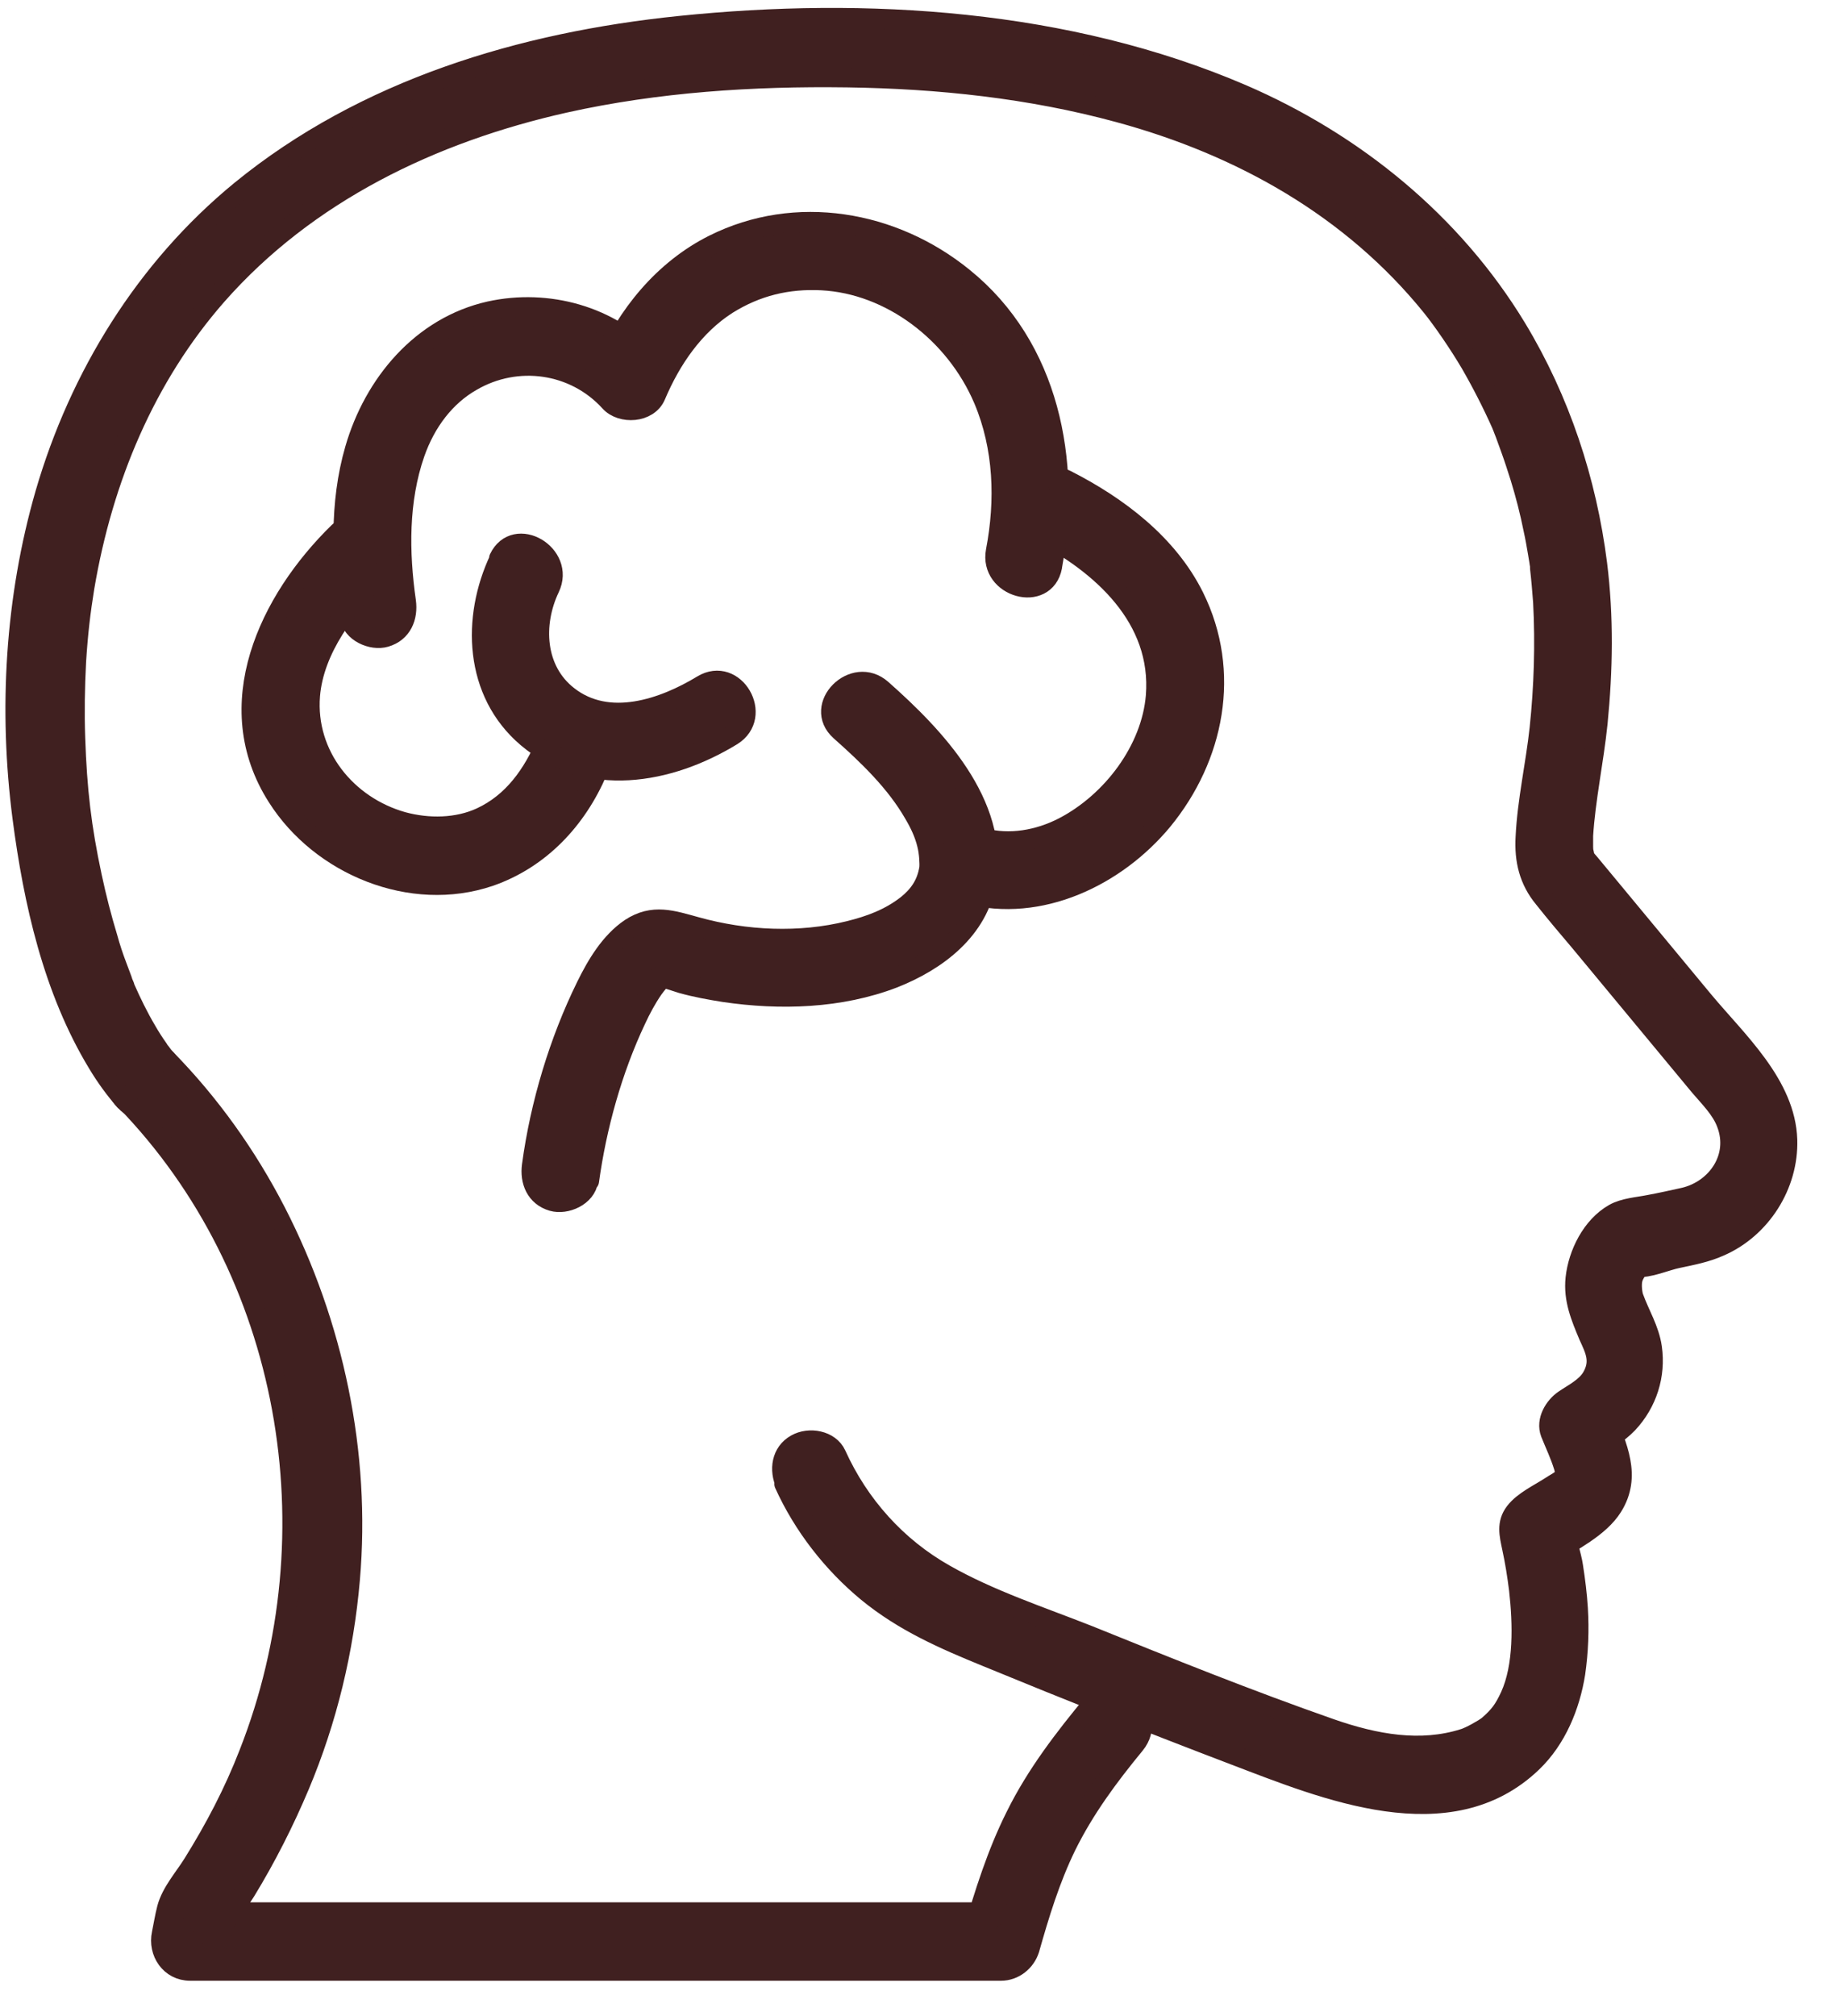
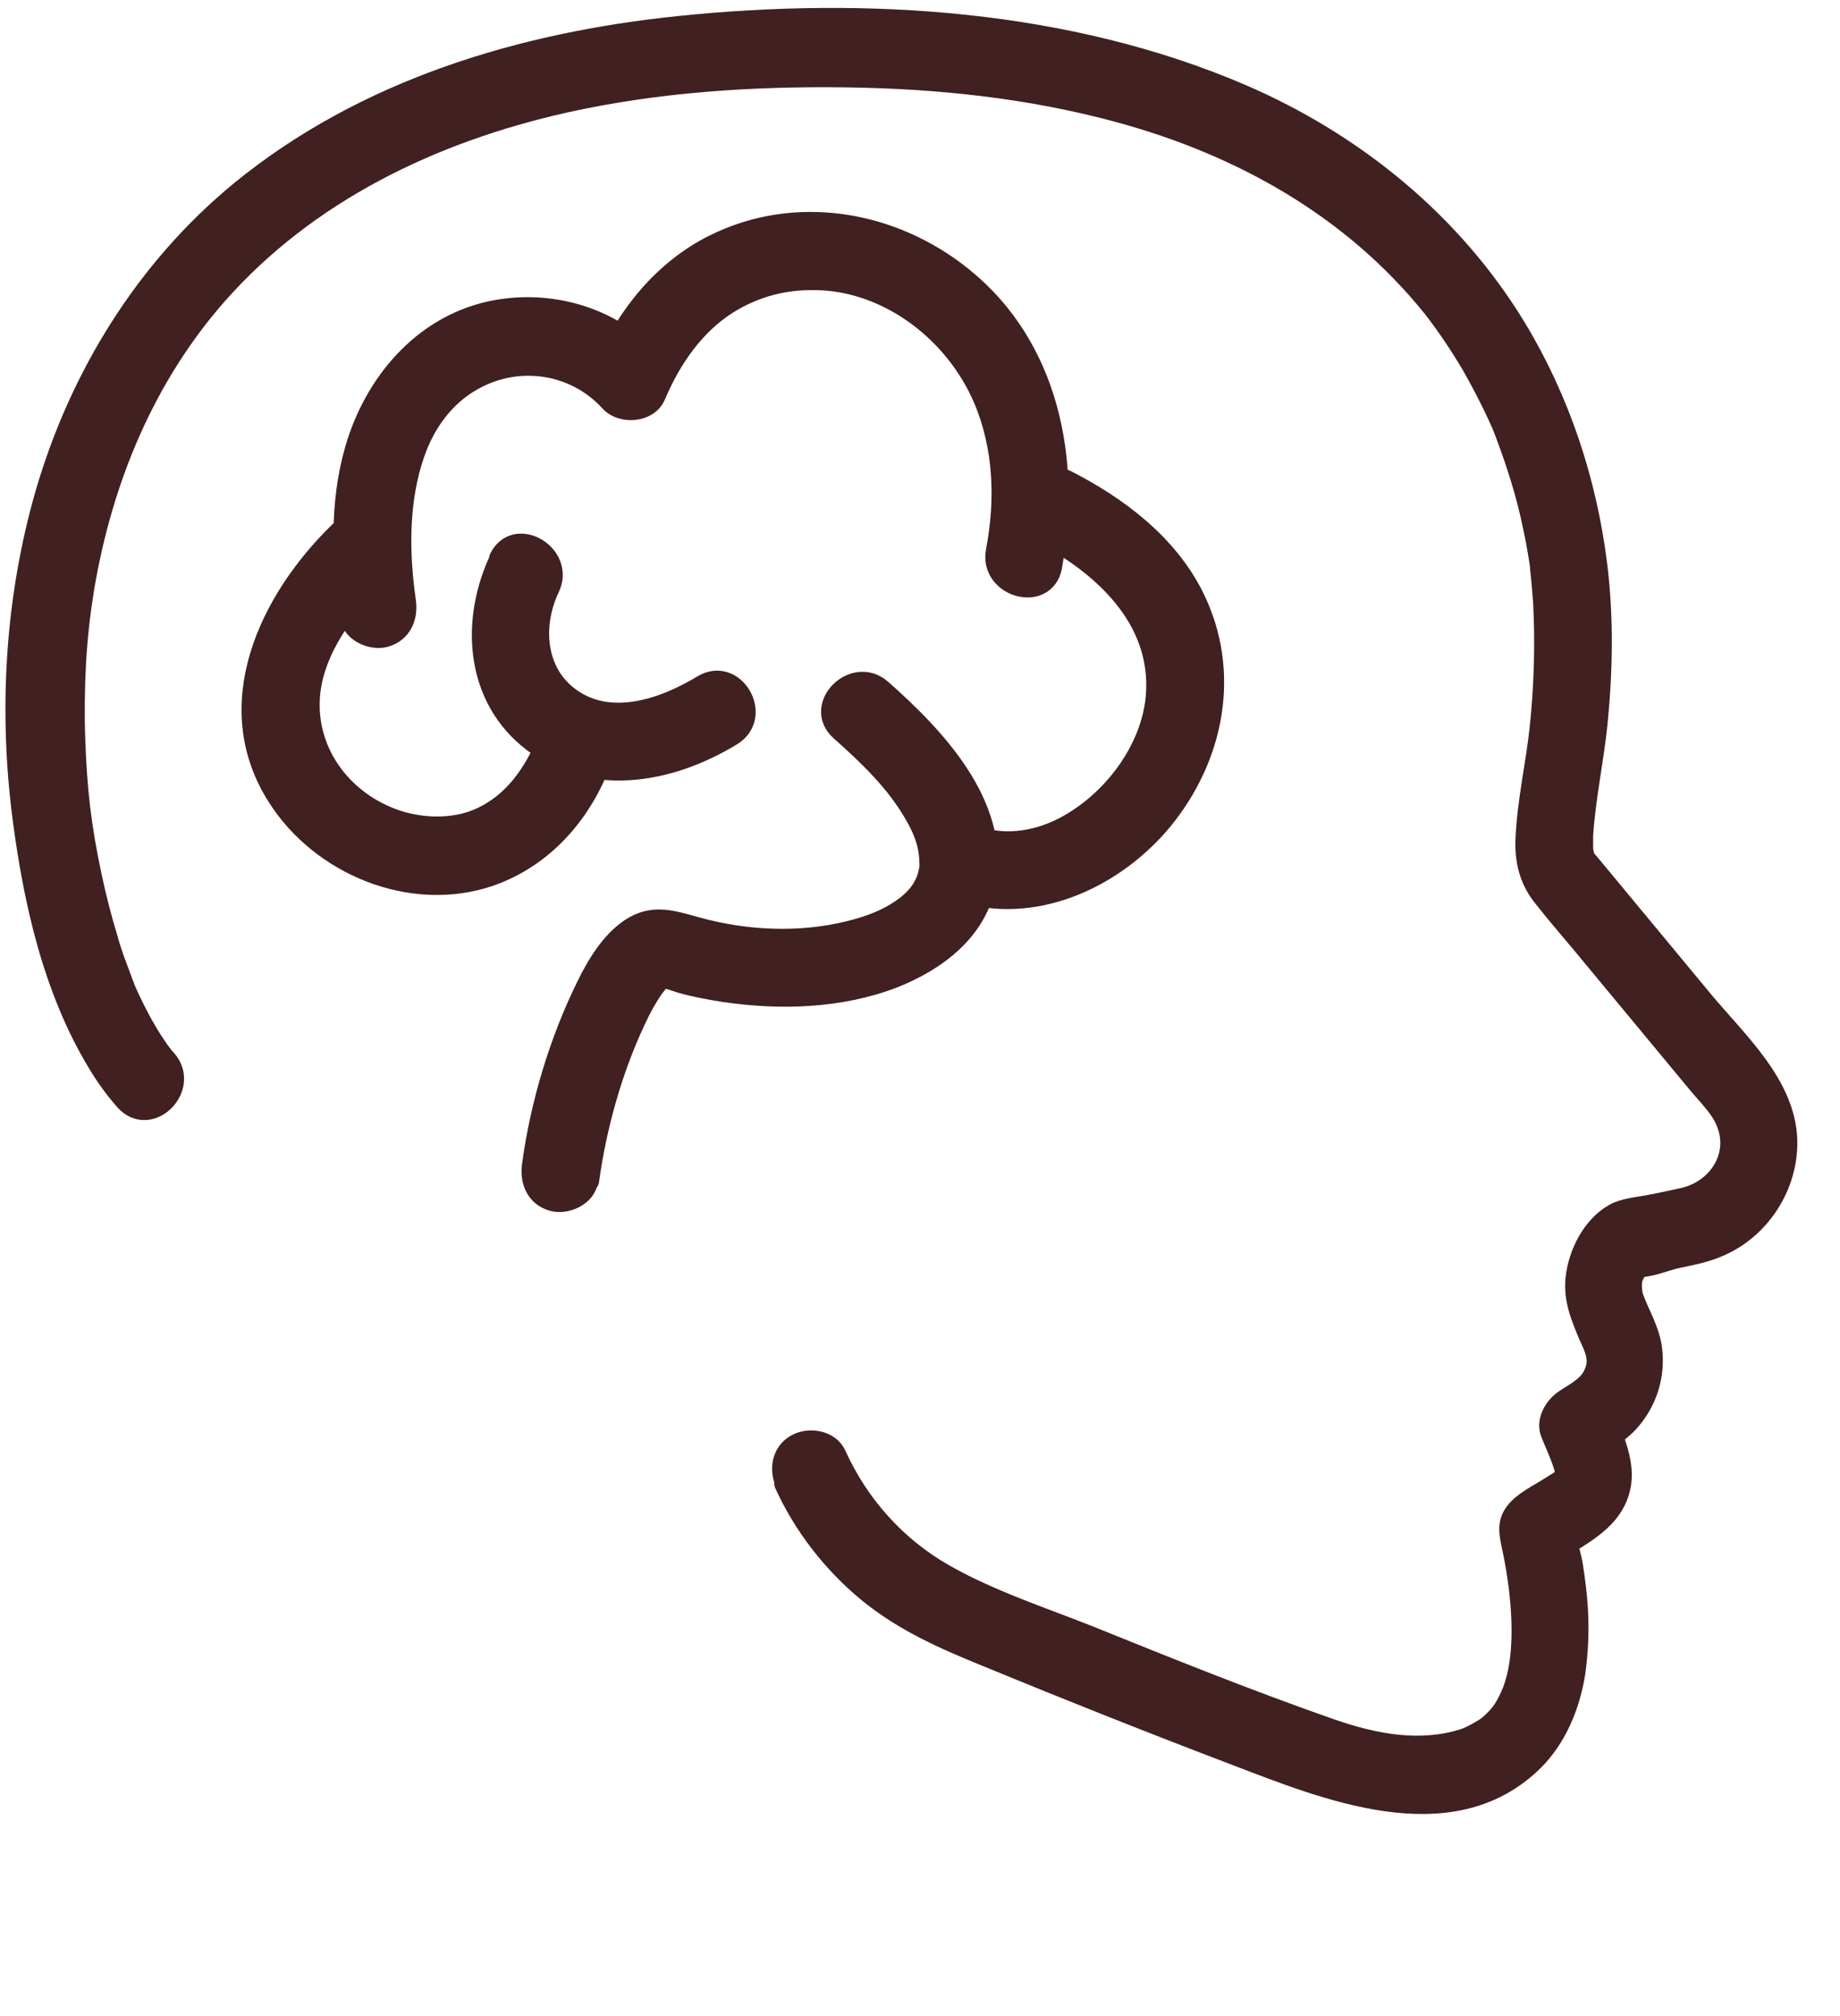
<svg xmlns="http://www.w3.org/2000/svg" width="42" height="46" viewBox="0 0 42 46" fill="none">
-   <path d="M2.84 25.089C6.65 28.999 7.66 34.979 5.68 40.009C5.34 40.889 4.899 41.729 4.399 42.529C4.199 42.849 3.91 43.169 3.81 43.539C3.76 43.729 3.73 43.929 3.69 44.119C3.6 44.539 3.88 44.969 4.34 44.969H22.85C23.15 44.969 23.41 44.759 23.5 44.479C23.73 43.669 23.97 42.879 24.34 42.119C24.76 41.269 25.309 40.529 25.91 39.799C26.45 39.139 25.51 38.189 24.96 38.849C24.29 39.659 23.649 40.489 23.18 41.439C22.75 42.299 22.47 43.199 22.2 44.119L22.85 43.629H4.34L4.99 44.479C5.02 44.319 5.04 44.149 5.09 43.999C5.18 43.709 5.43 43.439 5.61 43.149C6.08 42.379 6.49 41.569 6.84 40.739C7.47 39.239 7.85 37.659 7.99 36.039C8.24 33.159 7.62 30.219 6.3 27.649C5.64 26.369 4.8 25.189 3.79 24.159C3.19 23.539 2.24 24.489 2.84 25.109V25.089Z" fill="#402020" stroke="#402020" stroke-width="0.45" stroke-linecap="round" stroke-linejoin="round" />
  <path d="M17.9 33.859C18.33 34.809 19 35.669 19.8 36.329C20.63 37.009 21.55 37.409 22.53 37.809C24.4 38.579 26.29 39.329 28.18 40.049C30.23 40.829 33.09 42.029 34.98 40.209C35.53 39.679 35.84 38.929 35.96 38.179C36.03 37.689 36.05 37.199 36.02 36.699C36 36.379 35.96 36.059 35.91 35.739C35.88 35.509 35.72 35.039 35.74 34.889L35.41 35.469C35.88 35.159 36.51 34.859 36.81 34.379C37.25 33.679 36.91 32.999 36.65 32.329L36.34 33.089C36.62 32.899 36.93 32.719 37.16 32.479C37.6 32.009 37.8 31.379 37.71 30.749C37.65 30.329 37.43 29.989 37.29 29.599C37.27 29.549 37.23 29.329 37.27 29.179C37.3 29.069 37.36 28.999 37.42 28.909C37.5 28.759 37.55 28.909 37.42 28.869C37.47 28.889 37.26 28.889 37.36 28.909C37.62 28.949 38.04 28.759 38.3 28.709C38.63 28.639 38.95 28.579 39.26 28.439C40.2 28.029 40.83 27.039 40.8 26.009C40.76 24.749 39.66 23.759 38.9 22.849L36.28 19.689C36.28 19.689 36.2 19.599 36.17 19.559C36.09 19.459 36.21 19.659 36.17 19.549C36.13 19.429 36.21 19.659 36.17 19.539C36.17 19.509 36.13 19.339 36.14 19.429C36.15 19.519 36.14 19.349 36.14 19.319C36.14 19.239 36.14 19.149 36.14 19.069C36.19 18.239 36.38 17.369 36.47 16.499C36.59 15.289 36.61 14.069 36.46 12.869C36.22 10.969 35.611 9.129 34.62 7.489C33.16 5.079 30.92 3.259 28.35 2.149C24.37 0.439 19.78 0.149 15.51 0.589C11.91 0.959 8.33 2.029 5.49 4.349C3.32 6.129 1.81 8.579 1.03 11.259C0.34 13.649 0.19 16.199 0.51 18.659C0.76 20.579 1.21 22.589 2.23 24.269C2.41 24.569 2.62 24.859 2.85 25.119C3.43 25.759 4.37 24.809 3.8 24.169C3.75 24.119 3.71 24.069 3.67 24.009C3.59 23.919 3.72 24.079 3.69 24.039C3.67 24.009 3.64 23.979 3.62 23.939C3.52 23.799 3.43 23.659 3.35 23.519C3.16 23.199 3 22.869 2.85 22.529C2.85 22.529 2.88 22.619 2.84 22.489C2.82 22.449 2.8 22.399 2.79 22.359C2.75 22.249 2.71 22.149 2.67 22.039C2.59 21.829 2.52 21.619 2.46 21.399C2.32 20.939 2.2 20.469 2.1 19.999C1.86 18.879 1.76 18.019 1.72 16.839C1.7 16.259 1.71 15.679 1.74 15.099C1.78 14.459 1.84 13.949 1.93 13.399C2.35 10.919 3.32 8.599 4.95 6.739C7.01 4.399 9.86 3.029 12.89 2.349C15 1.879 17.18 1.739 19.34 1.769C21.43 1.799 23.52 2.019 25.54 2.569C28.34 3.329 30.86 4.749 32.68 6.999C32.93 7.309 33.3 7.849 33.56 8.289C33.82 8.739 34.06 9.209 34.27 9.679C34.32 9.799 34.24 9.609 34.29 9.729C34.31 9.789 34.34 9.849 34.36 9.909C34.4 10.019 34.44 10.129 34.48 10.239C34.56 10.459 34.63 10.679 34.7 10.899C34.82 11.289 34.92 11.679 35 12.079C35.04 12.259 35.07 12.429 35.1 12.609C35.11 12.689 35.13 12.769 35.14 12.859C35.17 13.069 35.14 12.769 35.15 12.969C35.18 13.229 35.2 13.479 35.22 13.739C35.27 14.699 35.24 15.669 35.14 16.619C35.05 17.449 34.86 18.269 34.82 19.099C34.79 19.629 34.9 20.089 35.24 20.499C35.51 20.839 35.79 21.169 36.07 21.499L38.79 24.779C39.01 25.039 39.29 25.309 39.41 25.639C39.7 26.399 39.19 27.139 38.45 27.319C38.18 27.379 37.91 27.439 37.64 27.489C37.39 27.539 37.07 27.559 36.84 27.689C36.33 27.979 36.02 28.609 35.96 29.169C35.91 29.649 36.08 30.049 36.26 30.479C36.4 30.789 36.55 31.059 36.33 31.429C36.19 31.659 35.92 31.789 35.7 31.939C35.48 32.089 35.28 32.409 35.39 32.699C35.49 32.949 35.61 33.199 35.69 33.459C35.78 33.739 35.61 33.769 35.4 33.909C35.14 34.079 34.77 34.249 34.58 34.499C34.38 34.759 34.45 35.019 34.51 35.309C34.58 35.629 34.63 35.949 34.67 36.269C34.76 37.059 34.78 38.019 34.47 38.699C34.32 39.019 34.22 39.149 33.97 39.369C33.87 39.449 33.55 39.629 33.41 39.669C32.43 39.979 31.401 39.799 30.37 39.439C28.511 38.789 26.67 38.049 24.84 37.309C23.75 36.879 22.59 36.499 21.57 35.919C20.47 35.299 19.61 34.339 19.09 33.189C18.94 32.859 18.47 32.779 18.17 32.949C17.83 33.139 17.78 33.539 17.93 33.869L17.9 33.859Z" fill="#402020" stroke="#402020" stroke-width="0.45" stroke-linecap="round" stroke-linejoin="round" />
  <path d="M13.449 26.948C13.619 25.709 13.979 24.409 14.519 23.268C14.629 23.029 14.759 22.788 14.909 22.569C14.959 22.498 14.999 22.448 15.079 22.358C15.109 22.328 15.139 22.308 15.169 22.268C15.129 22.308 15.169 22.288 15.139 22.288C15.169 22.288 14.999 22.259 15.089 22.288C15.249 22.338 15.399 22.389 15.559 22.439C15.879 22.529 16.209 22.588 16.529 22.639C17.809 22.828 19.179 22.788 20.399 22.319C21.389 21.928 22.339 21.218 22.519 20.099C22.809 18.338 21.339 16.799 20.129 15.729C19.489 15.159 18.539 16.108 19.179 16.678C19.809 17.238 20.439 17.838 20.859 18.569C20.989 18.788 21.099 19.018 21.159 19.268C21.209 19.459 21.219 19.718 21.209 19.808C21.149 20.189 20.959 20.439 20.699 20.648C20.299 20.959 19.859 21.119 19.379 21.238C18.249 21.518 17.019 21.459 15.899 21.148C15.349 20.998 14.909 20.838 14.389 21.178C13.929 21.488 13.619 22.009 13.379 22.498C12.759 23.759 12.329 25.189 12.139 26.588C12.089 26.948 12.229 27.299 12.609 27.409C12.919 27.498 13.379 27.299 13.429 26.939L13.449 26.948Z" fill="#402020" stroke="#402020" stroke-width="0.45" stroke-linecap="round" stroke-linejoin="round" />
  <path d="M22.08 20.399C23.74 20.839 25.48 19.999 26.54 18.719C27.72 17.279 28.11 15.339 27.26 13.619C26.66 12.409 25.52 11.549 24.34 10.949C23.57 10.559 22.9 11.709 23.66 12.109C25.15 12.869 26.52 14.109 26.38 15.879C26.28 17.099 25.39 18.289 24.28 18.869C23.7 19.169 23.04 19.279 22.44 19.119C21.61 18.899 21.25 20.189 22.08 20.409V20.399Z" fill="#402020" stroke="#402020" stroke-width="0.45" stroke-linecap="round" stroke-linejoin="round" />
  <path d="M24.019 12.919C24.459 10.529 23.959 7.919 21.989 6.329C20.389 5.029 18.169 4.639 16.289 5.579C15.149 6.149 14.299 7.189 13.809 8.349L14.859 8.209C13.939 7.199 12.499 6.809 11.179 7.099C9.619 7.449 8.529 8.759 8.099 10.249C7.739 11.489 7.799 12.799 7.979 14.069C8.029 14.429 8.489 14.629 8.799 14.539C9.179 14.429 9.319 14.079 9.269 13.719C9.109 12.599 9.099 11.419 9.469 10.349C9.719 9.629 10.169 9.039 10.769 8.699C11.799 8.099 13.109 8.279 13.919 9.169C14.179 9.459 14.799 9.429 14.969 9.029C15.319 8.199 15.849 7.429 16.599 6.949C17.269 6.529 17.979 6.359 18.759 6.399C20.319 6.479 21.799 7.589 22.449 9.119C22.909 10.209 22.949 11.419 22.729 12.569C22.569 13.409 23.859 13.769 24.019 12.929V12.919Z" fill="#402020" stroke="#402020" stroke-width="0.45" stroke-linecap="round" stroke-linejoin="round" />
  <path d="M7.73 12.139C6.13 13.698 4.99 16.099 6.33 18.189C7.32 19.748 9.39 20.608 11.18 19.998C12.33 19.599 13.169 18.698 13.639 17.599C13.78 17.259 13.739 16.889 13.399 16.678C13.12 16.509 12.63 16.588 12.48 16.919C12.16 17.669 11.71 18.308 10.98 18.648C10.44 18.898 9.78 18.909 9.19 18.748C7.92 18.389 6.97 17.238 7.08 15.868C7.17 14.799 7.92 13.829 8.68 13.088C9.3 12.489 8.35 11.539 7.73 12.139Z" fill="#402020" stroke="#402020" stroke-width="0.45" stroke-linecap="round" stroke-linejoin="round" />
  <path d="M11.399 12.749C10.759 14.099 10.819 15.799 12.029 16.829C13.409 17.999 15.269 17.669 16.709 16.789C17.439 16.339 16.769 15.179 16.029 15.629C15.139 16.169 13.889 16.599 12.969 15.879C12.209 15.289 12.159 14.239 12.549 13.419C12.919 12.649 11.759 11.969 11.389 12.739L11.399 12.749Z" fill="#402020" stroke="#402020" stroke-width="0.45" stroke-linecap="round" stroke-linejoin="round" />
</svg>